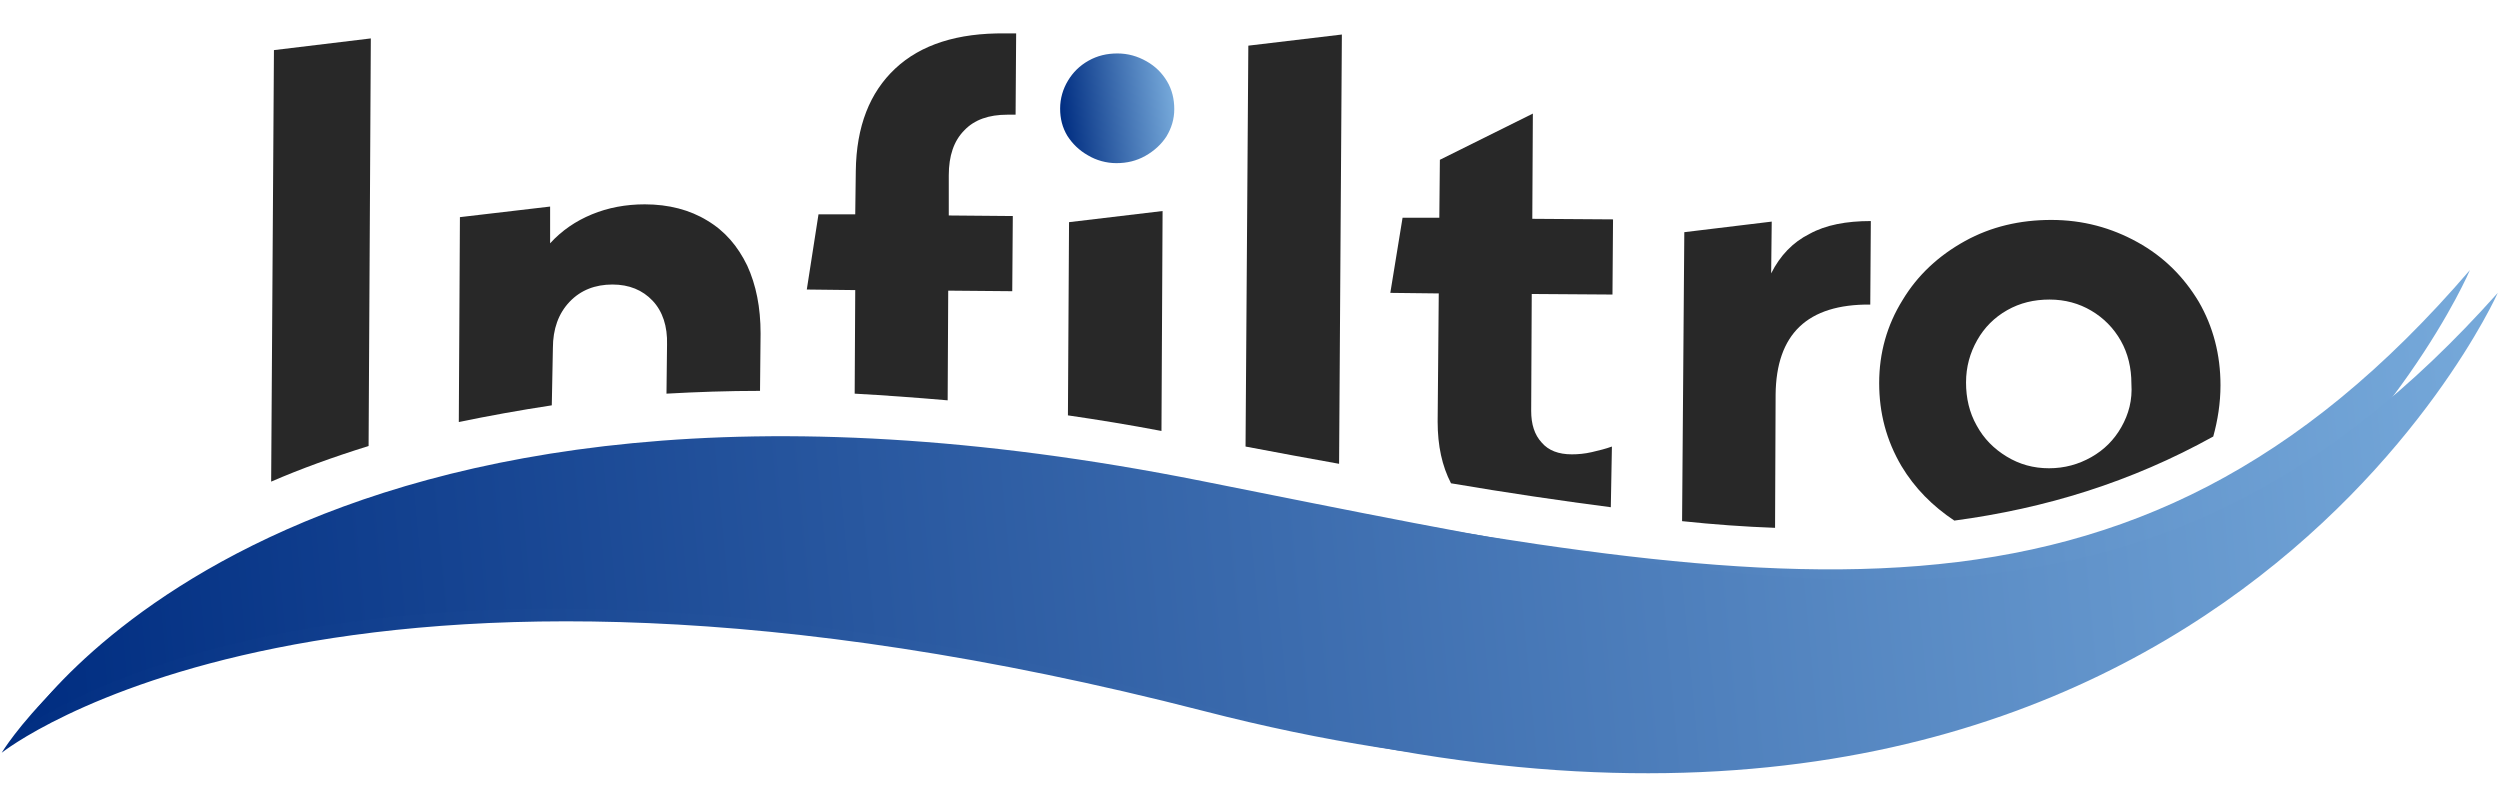
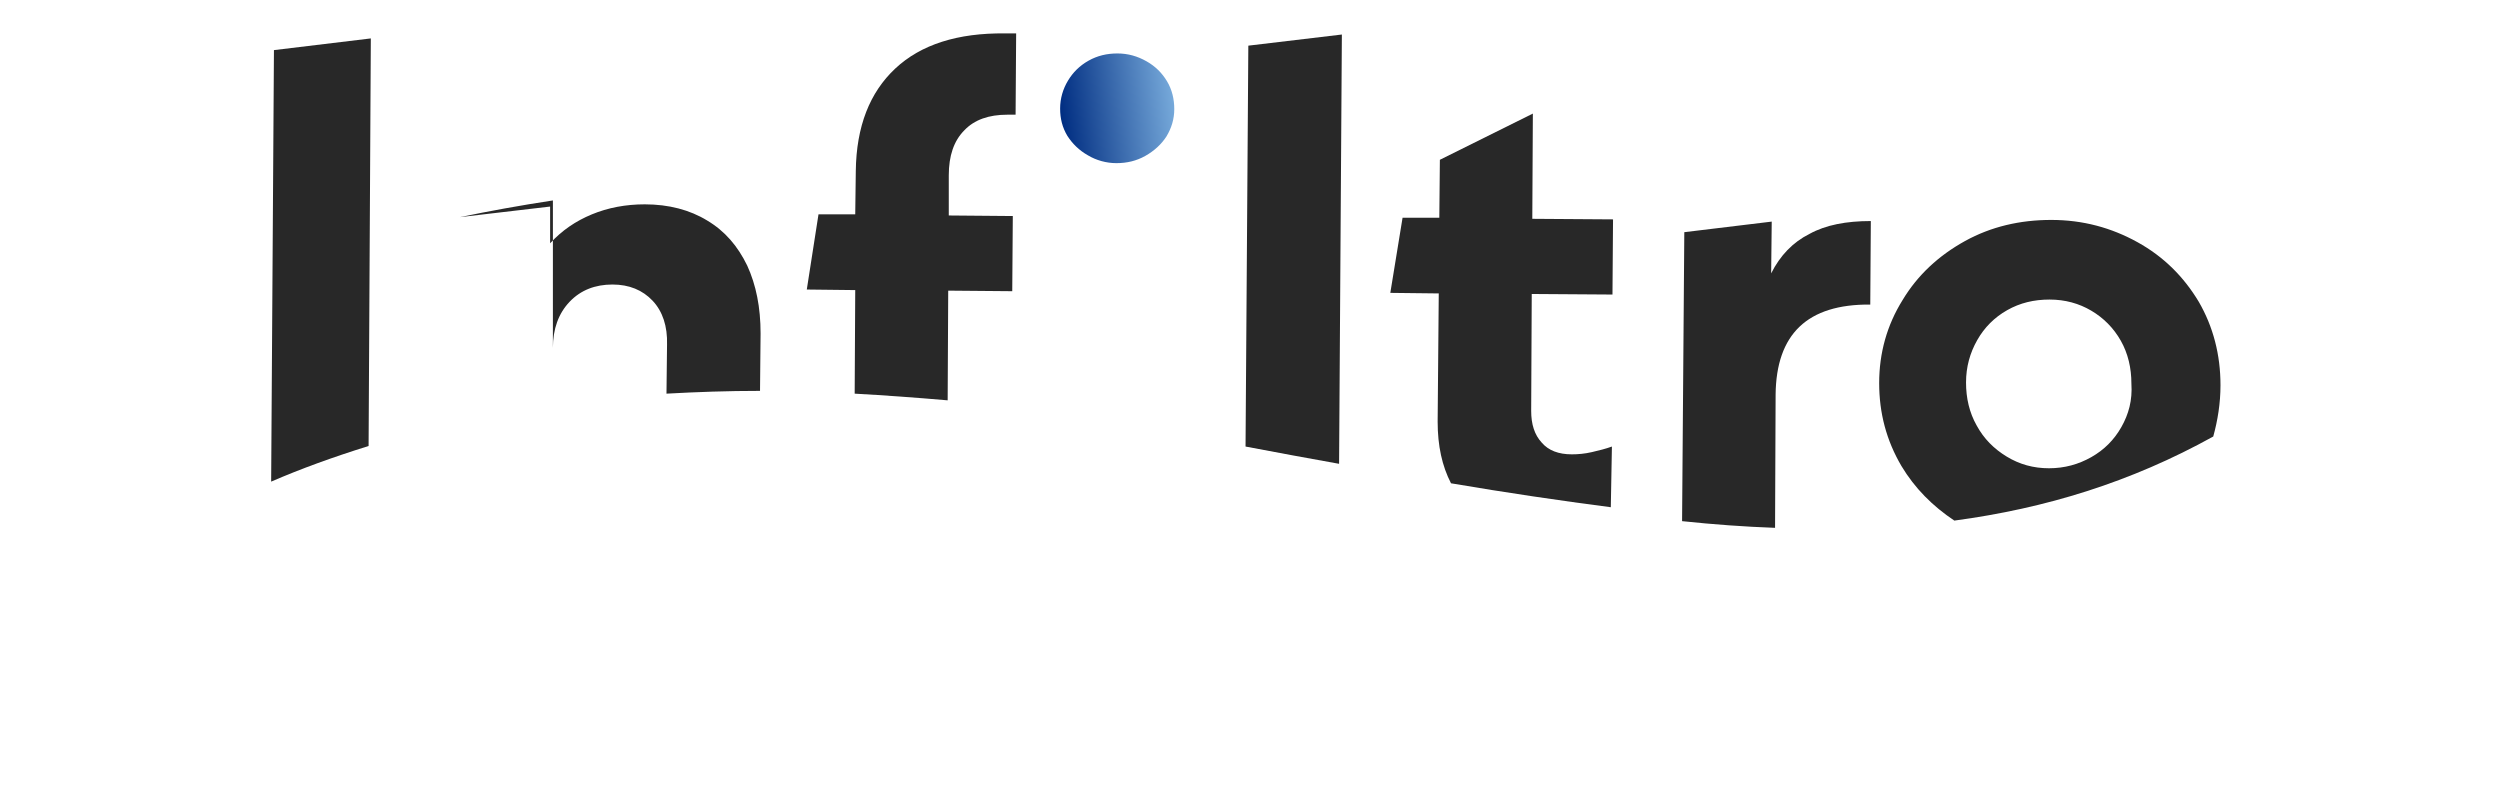
<svg xmlns="http://www.w3.org/2000/svg" version="1.1" id="Capa_1" x="0px" y="0px" width="449px" height="144px" viewBox="0 0 449 144" style="enable-background:new 0 0 449 144;" xml:space="preserve">
  <style type="text/css">
	.st0{fill:none;}
	.st1{fill:#282828;}
	.st2{fill:url(#SVGID_1_);}
	.st3{fill:url(#XMLID_4_);}
	.st4{fill:url(#XMLID_5_);}
</style>
  <g>
    <path class="st0" d="M374.8,54.8c-2.2-1.3-4.8-2-7.5-2c-2.8,0-5.3,0.7-7.6,2c-2.3,1.3-4.1,3.1-5.4,5.5c-1.3,2.3-2,4.9-2,7.7   c0,2.8,0.7,5.3,2,7.7c1.3,2.3,3.1,4.2,5.4,5.5c2.3,1.3,4.8,2,7.6,2c2.8,0,5.3-0.7,7.5-2c2.2-1.3,4-3.2,5.3-5.5c1.3-2.3,2-4.9,2-7.7   c0-2.9-0.7-5.4-2-7.7C378.9,57.9,377.1,56.1,374.8,54.8z" />
    <g>
      <path class="st1" d="M66.6,6.9L49.2,9l-0.5,77.5c5.3-2.3,11.1-4.4,17.5-6.4L66.6,6.9z" />
-       <path class="st1" d="M99.3,62.5c0-3.4,1-6.2,3-8.3c2-2.1,4.6-3.1,7.7-3.1c3,0,5.4,1,7.2,2.9c1.8,1.9,2.7,4.6,2.6,7.9l-0.1,8.8    c5.4-0.3,11-0.5,16.8-0.5l0.1-10.3c0-4.7-0.8-8.7-2.4-12.2c-1.7-3.5-4-6.2-7.2-8.1c-3.1-1.9-6.9-2.9-11.2-2.9    c-3.4,0-6.6,0.6-9.5,1.8c-2.9,1.2-5.4,2.9-7.5,5.2l0-6.6l-16.2,1.9l-0.2,36.8c5.3-1.1,10.8-2.1,16.7-3L99.3,62.5z" />
+       <path class="st1" d="M99.3,62.5c0-3.4,1-6.2,3-8.3c2-2.1,4.6-3.1,7.7-3.1c3,0,5.4,1,7.2,2.9c1.8,1.9,2.7,4.6,2.6,7.9l-0.1,8.8    c5.4-0.3,11-0.5,16.8-0.5l0.1-10.3c0-4.7-0.8-8.7-2.4-12.2c-1.7-3.5-4-6.2-7.2-8.1c-3.1-1.9-6.9-2.9-11.2-2.9    c-3.4,0-6.6,0.6-9.5,1.8c-2.9,1.2-5.4,2.9-7.5,5.2l0-6.6l-16.2,1.9c5.3-1.1,10.8-2.1,16.7-3L99.3,62.5z" />
      <path class="st1" d="M170.3,52.2l11.5,0.1l0.1-13.5l-11.5-0.1l0-7.2c0-3.5,0.9-6.2,2.8-8.1c1.8-1.9,4.4-2.8,7.7-2.8l1.5,0    l0.1-14.6l-2,0c-8.5-0.1-15.1,2-19.7,6.3c-4.6,4.3-7,10.4-7.1,18.4l-0.1,7.8l-6.6,0L144.9,52l8.7,0.1l-0.1,18.6    c5.4,0.3,10.9,0.7,16.7,1.2L170.3,52.2z" />
-       <path class="st1" d="M208.8,37.9l-16.8,2l-0.2,34.7c5.5,0.8,11,1.7,16.8,2.8L208.8,37.9z" />
      <linearGradient id="SVGID_1_" gradientUnits="userSpaceOnUse" x1="210.793" y1="18.222" x2="190.446" y2="20.527">
        <stop offset="0" style="stop-color:#76A9DA" />
        <stop offset="1" style="stop-color:#002D81" />
      </linearGradient>
      <path class="st2" d="M195.4,27.9c1.5,0.9,3.3,1.4,5.1,1.4c1.9,0,3.6-0.4,5.2-1.3c1.6-0.9,2.9-2.1,3.8-3.5c0.9-1.5,1.4-3.1,1.4-4.9    c0-1.8-0.4-3.5-1.3-5c-0.9-1.5-2.1-2.7-3.7-3.6c-1.6-0.9-3.3-1.4-5.2-1.4c-1.9,0-3.6,0.4-5.2,1.3c-1.6,0.9-2.8,2.1-3.7,3.6    c-0.9,1.5-1.4,3.2-1.4,5c0,1.8,0.4,3.4,1.3,4.9C192.6,25.8,193.8,27,195.4,27.9z" />
      <path class="st1" d="M241,6.2l-16.8,2l-0.5,72c5.7,1.1,11.3,2.1,16.8,3.1L241,6.2z" />
      <path class="st1" d="M289.5,80.2c-1.1,0.4-2.3,0.7-3.6,1c-1.3,0.3-2.5,0.4-3.6,0.4c-2.4,0-4.2-0.7-5.4-2.1    c-1.3-1.4-1.9-3.3-1.9-5.7l0.1-21l14.5,0.1l0.1-13.5l-14.5-0.1l0.1-18.9l-16.7,8.3l-0.1,10.4l-6.6,0l-2.2,13.5l8.7,0.1l-0.2,23    c0,4.4,0.8,8,2.4,11.1c10,1.7,19.5,3.1,28.7,4.3L289.5,80.2z" />
      <path class="st1" d="M318.9,70.9c0.1-10.9,5.7-16.3,17-16.2l0.1-15c-4.4,0-8.1,0.7-11,2.3c-3,1.5-5.3,3.9-6.9,7.1l0.1-9.3    l-15.7,1.9l-0.4,51.9c5.7,0.6,11.2,1,16.7,1.2L318.9,70.9z" />
      <path class="st1" d="M398.8,69.2c0-5.5-1.3-10.5-3.9-15c-2.7-4.5-6.3-8.1-11-10.7c-4.7-2.6-9.8-4-15.5-4c-5.6,0-10.8,1.2-15.5,3.8    c-4.7,2.6-8.5,6.1-11.2,10.6c-2.8,4.5-4.2,9.5-4.2,14.9c0,5.4,1.3,10.3,4,14.9c2.4,4,5.6,7.2,9.5,9.8c16.4-2.2,31.7-6.9,46.5-15.1    C398.3,75.5,398.8,72.4,398.8,69.2z M381,76.7c-1.3,2.3-3.1,4.1-5.4,5.4c-2.3,1.3-4.8,2-7.6,2c-2.8,0-5.3-0.7-7.6-2.1    c-2.3-1.4-4.1-3.2-5.4-5.6c-1.3-2.3-1.9-4.9-1.9-7.7c0-2.8,0.7-5.3,2-7.6c1.3-2.3,3.1-4.1,5.4-5.4c2.3-1.3,4.8-1.9,7.6-1.9    c2.8,0,5.3,0.7,7.5,2c2.2,1.3,4,3.1,5.3,5.4c1.3,2.3,1.9,4.9,1.9,7.7C383,71.9,382.3,74.4,381,76.7z" />
    </g>
    <g>
      <linearGradient id="XMLID_4_" gradientUnits="userSpaceOnUse" x1="-131.153" y1="197.661" x2="319.081" y2="197.661" gradientTransform="matrix(-0.994 0.113 0.113 0.994 294.822 -99.449)">
        <stop offset="0" style="stop-color:#76A9DA" />
        <stop offset="1" style="stop-color:#002D81" />
      </linearGradient>
-       <path id="XMLID_1_" class="st3" d="M0.3,135.2c0,0,46.8-78.3,211.2-48.6C318.7,106,382.2,120,443.6,48.5    c0,0-52.6,124.3-227.4,79.2C59.9,87.5,0.3,135.2,0.3,135.2z" />
      <linearGradient id="XMLID_5_" gradientUnits="userSpaceOnUse" x1="-136.143" y1="197.729" x2="314.09" y2="197.729" gradientTransform="matrix(-0.996 9.433437e-02 9.433437e-02 0.996 297.627 -97.708)">
        <stop offset="0" style="stop-color:#76A9DA" />
        <stop offset="1" style="stop-color:#002D81" />
      </linearGradient>
-       <path id="XMLID_2_" class="st4" d="M3.8,131.1c0,0,48.3-77.4,212.1-44.7c106.9,21.3,170.1,36.4,232.7-33.8    c0,0-54.9,123.3-228.8,75.1C64.3,84.5,3.8,131.1,3.8,131.1z" />
    </g>
  </g>
</svg>